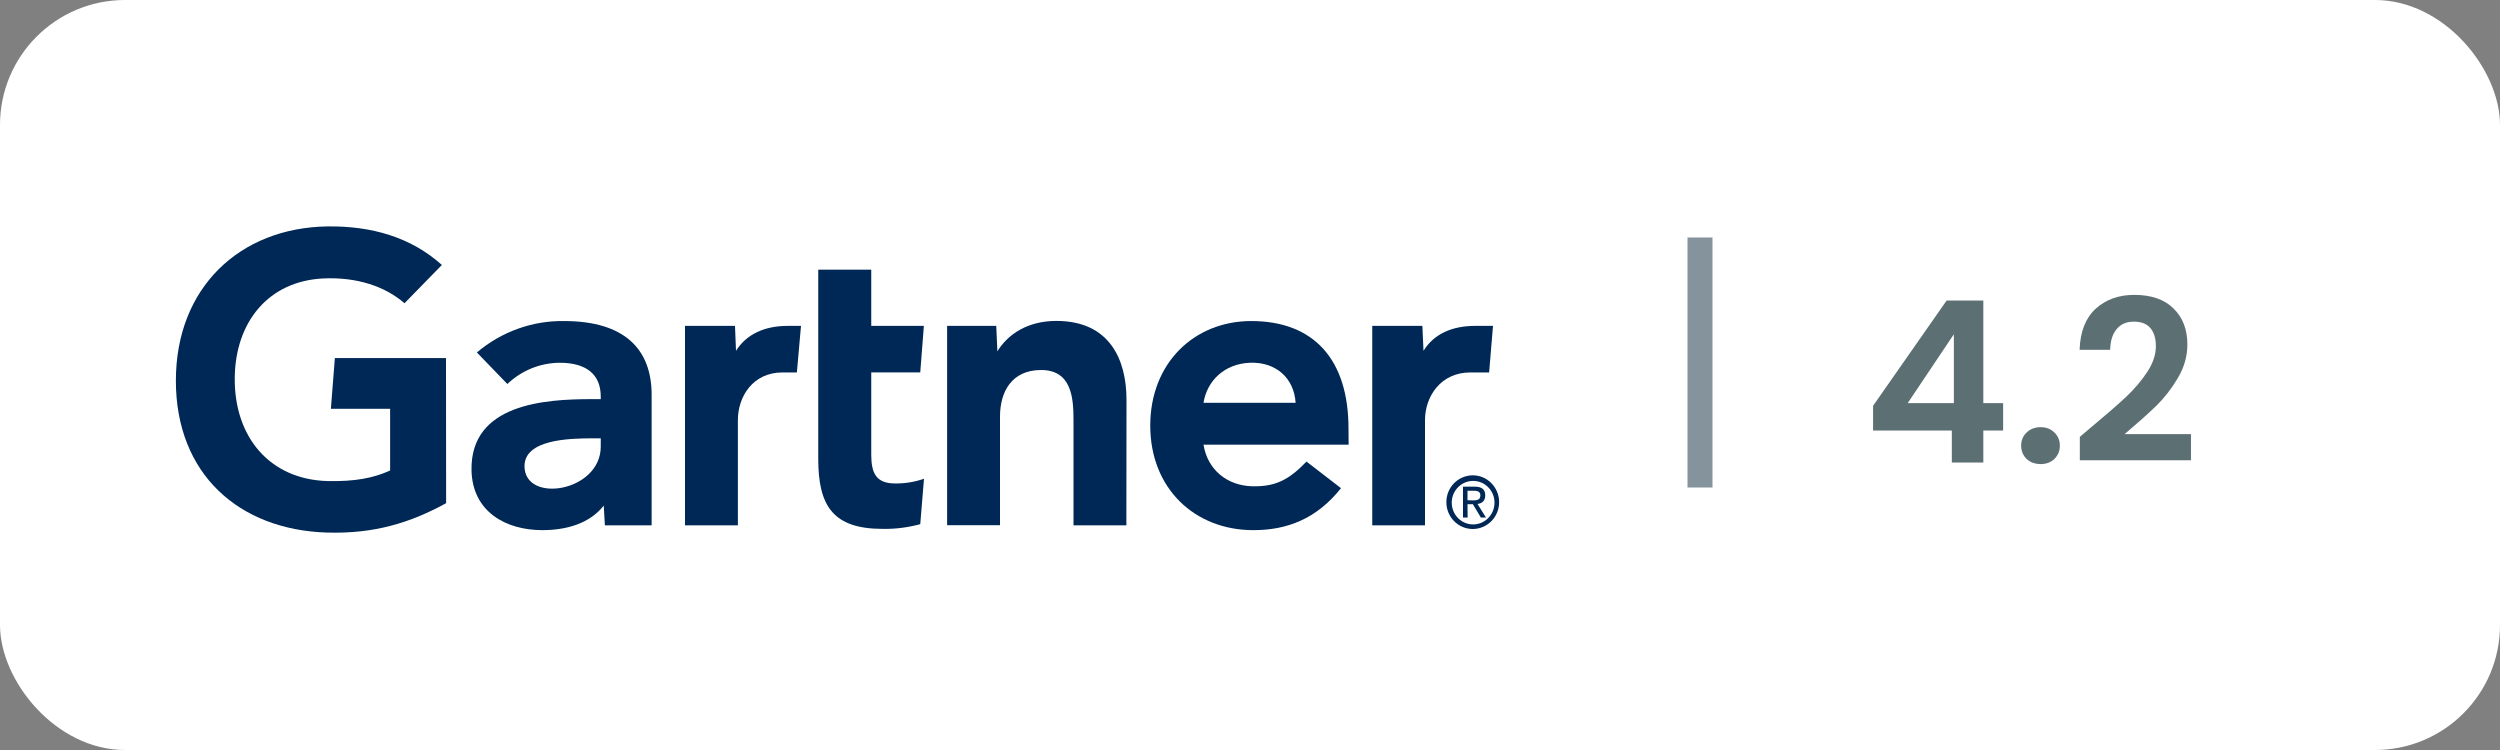
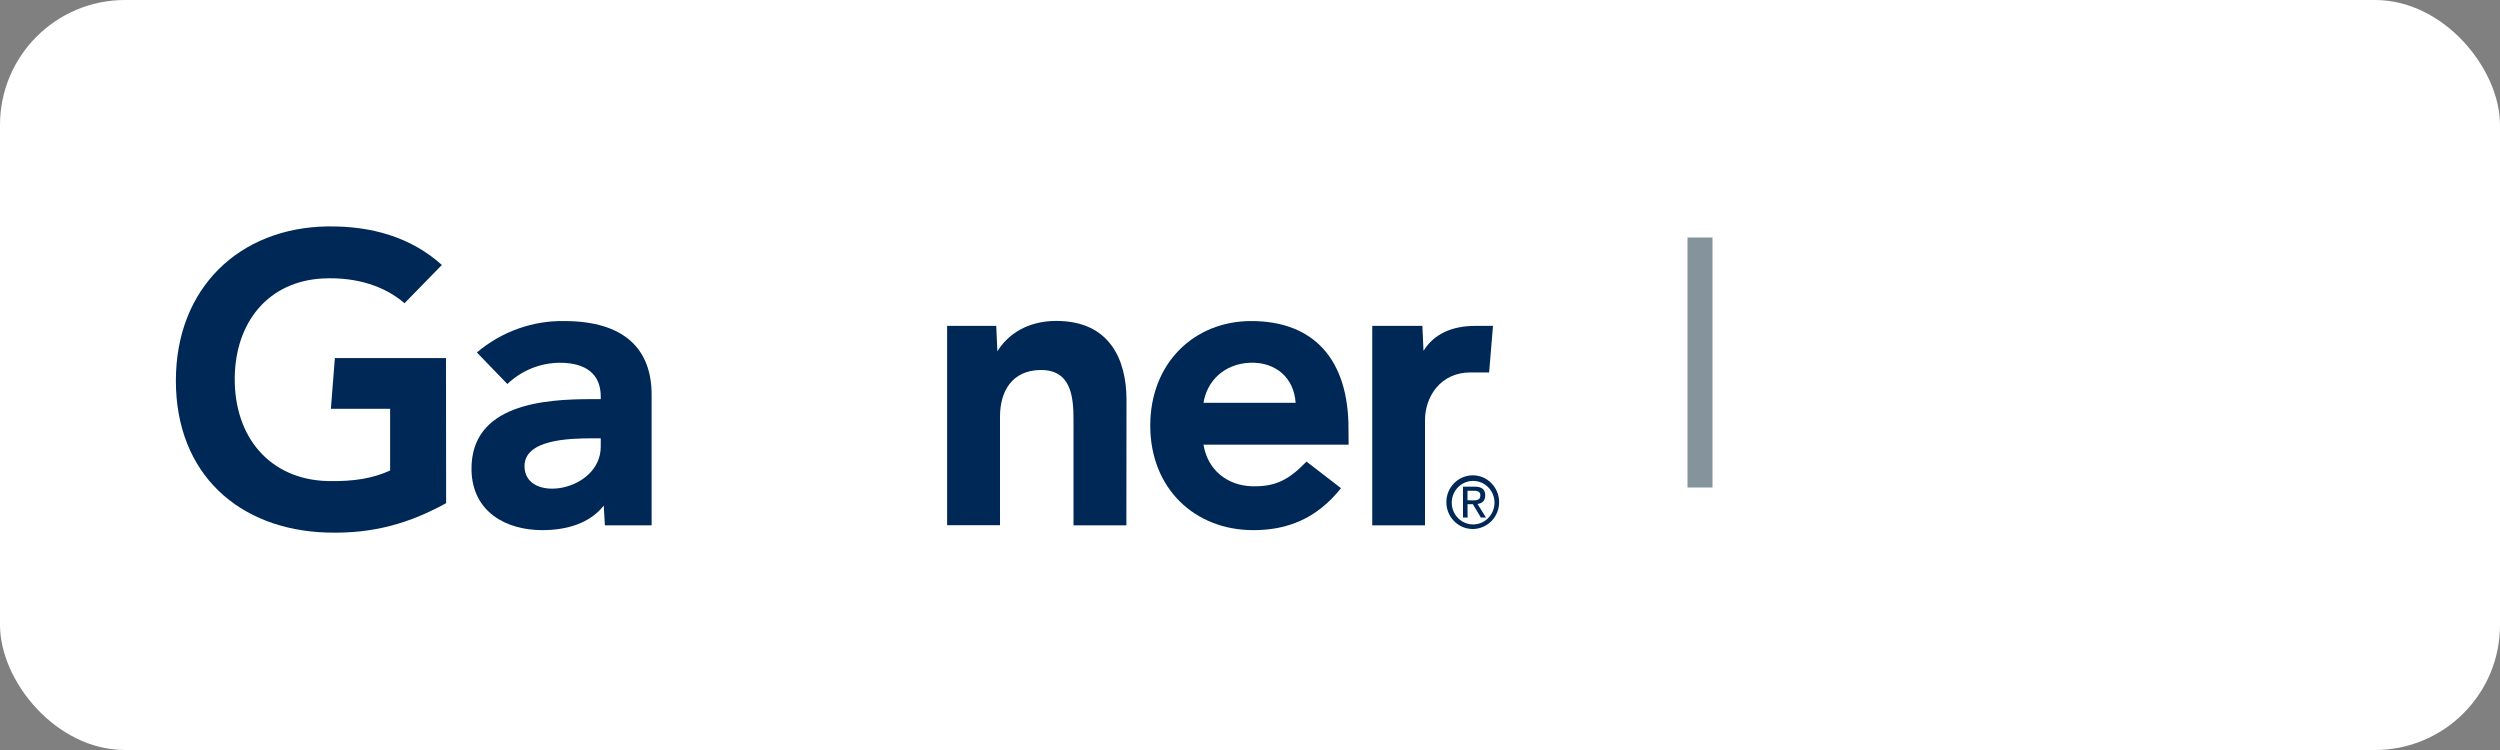
<svg xmlns="http://www.w3.org/2000/svg" width="200" height="60" viewBox="0 0 200 60" fill="none">
  <rect x="0" y="0" width="200" height="60" fill="#808080" stroke="none" />
  <rect width="200" height="60" rx="10" fill="white" />
  <line x1="136" y1="19" x2="136" y2="39" stroke="#85949C" stroke-width="2" />
-   <path d="M149.846 34.444V32.464L155.732 24.04H158.666V32.248H160.25V34.444H158.666V37H156.146V34.444H149.846ZM156.308 26.74L152.618 32.248H156.308V26.74ZM163.258 37.126C162.802 37.126 162.424 36.988 162.124 36.712C161.836 36.424 161.692 36.07 161.692 35.65C161.692 35.23 161.836 34.882 162.124 34.606C162.424 34.318 162.802 34.174 163.258 34.174C163.702 34.174 164.068 34.318 164.356 34.606C164.644 34.882 164.788 35.23 164.788 35.65C164.788 36.07 164.644 36.424 164.356 36.712C164.068 36.988 163.702 37.126 163.258 37.126ZM167.322 34.156C168.474 33.196 169.392 32.398 170.076 31.762C170.76 31.114 171.33 30.442 171.786 29.746C172.242 29.05 172.47 28.366 172.47 27.694C172.47 27.082 172.326 26.602 172.038 26.254C171.75 25.906 171.306 25.732 170.706 25.732C170.106 25.732 169.644 25.936 169.32 26.344C168.996 26.74 168.828 27.286 168.816 27.982H166.368C166.416 26.542 166.842 25.45 167.646 24.706C168.462 23.962 169.494 23.59 170.742 23.59C172.11 23.59 173.16 23.956 173.892 24.688C174.624 25.408 174.99 26.362 174.99 27.55C174.99 28.486 174.738 29.38 174.234 30.232C173.73 31.084 173.154 31.828 172.506 32.464C171.858 33.088 171.012 33.844 169.968 34.732H175.278V36.82H166.386V34.948L167.322 34.156Z" fill="#2D454B" fill-opacity="0.77" />
  <path d="M119.44 26.071L119.13 29.795H117.63C115.24 29.795 114 31.738 114 33.61V42.025H109.78V26.071H113.79L113.88 28.065C114.72 26.701 116.19 26.071 118.01 26.071H119.44Z" fill="#002856" />
  <path d="M90.11 42.025H85.88V33.59C85.88 31.819 85.72 29.601 83.29 29.601C80.94 29.601 80 31.331 80 33.335V42.015H75.77V26.07H79.7L79.79 28.105C80.63 26.742 82.2 25.674 84.51 25.674C88.78 25.674 90.12 28.777 90.12 31.992L90.11 42.025Z" fill="#002856" />
-   <path d="M73.92 38.301L73.62 41.933C72.64 42.198 71.63 42.33 70.61 42.31C66.62 42.31 65.46 40.448 65.46 36.703V21.573H69.7V26.07H73.91L73.62 29.794H69.7V36.367C69.7 37.873 70.1 38.677 71.62 38.677C72.4 38.687 73.18 38.555 73.92 38.301Z" fill="#002856" />
-   <path d="M64.08 26.071L63.75 29.795H62.6C60.22 29.795 59.03 31.738 59.03 33.61V42.025H54.8V26.071H58.8L58.88 28.065C59.73 26.712 61.2 26.071 63.02 26.071H64.08Z" fill="#002856" />
  <path d="M35.69 40.255C32.82 41.822 29.95 42.717 26.16 42.605C19.14 42.391 14.07 37.945 14.07 30.456C14.07 22.998 19.19 18.226 26.17 18.114C29.71 18.063 32.87 18.968 35.35 21.197L32.36 24.259C30.83 22.926 28.58 22.153 25.88 22.275C21.49 22.479 18.84 25.735 18.78 30.191C18.72 35.025 21.64 38.362 26.2 38.484C28.35 38.535 29.88 38.25 31.21 37.639V32.705H26.47L26.79 28.645H35.68L35.69 40.255Z" fill="#002856" />
  <path d="M107.89 35.574H96.28C96.61 37.609 98.19 38.84 100.15 38.901C102.06 38.952 103.12 38.372 104.52 36.927L107.28 39.054C105.32 41.516 102.96 42.412 100.27 42.412C95.55 42.412 92.02 39.054 92.02 34.048C92.02 29.042 95.54 25.684 100.1 25.684C105.13 25.684 107.88 28.787 107.88 34.282L107.89 35.574ZM103.65 32.226C103.52 30.212 102.04 28.94 99.99 29.021C97.95 29.103 96.56 30.466 96.28 32.226H103.65Z" fill="#002856" />
  <path d="M52.13 31.575V42.025H48.39L48.3 40.448C47.16 41.893 45.3 42.411 43.38 42.411C40.5 42.411 37.78 40.967 37.72 37.599C37.64 32.308 43.58 31.931 47.31 31.931H48.06V31.718C48.06 29.967 46.92 29.021 44.78 29.021C43.22 29.031 41.73 29.632 40.59 30.72L38.15 28.197C40.11 26.538 42.59 25.643 45.13 25.684C49.99 25.684 52.13 27.963 52.13 31.575ZM48.06 35.065H47.47C45.47 35.065 41.95 35.167 41.96 37.304C41.98 40.315 48.06 39.349 48.06 35.727V35.065Z" fill="#002856" />
  <path d="M116.14 40.163C116.17 39.196 116.96 38.443 117.9 38.474C118.85 38.504 119.59 39.308 119.56 40.265C119.53 41.211 118.77 41.954 117.85 41.954C116.9 41.954 116.14 41.17 116.14 40.214C116.14 40.204 116.14 40.183 116.14 40.163ZM117.85 42.32C119.01 42.3 119.95 41.333 119.93 40.143C119.91 38.962 118.96 38.006 117.79 38.026C116.64 38.047 115.71 38.993 115.71 40.163C115.7 41.343 116.64 42.31 117.8 42.32C117.82 42.32 117.84 42.32 117.85 42.32ZM117.4 40.336H117.83L118.47 41.404H118.88L118.2 40.316C118.56 40.275 118.82 40.071 118.82 39.634C118.82 39.145 118.54 38.932 117.96 38.932H117.04V41.404H117.41L117.4 40.336ZM117.4 40.02V39.257H117.9C118.16 39.257 118.43 39.308 118.43 39.624C118.43 40 118.15 40.031 117.84 40.031L117.4 40.02Z" fill="#002856" />
</svg>